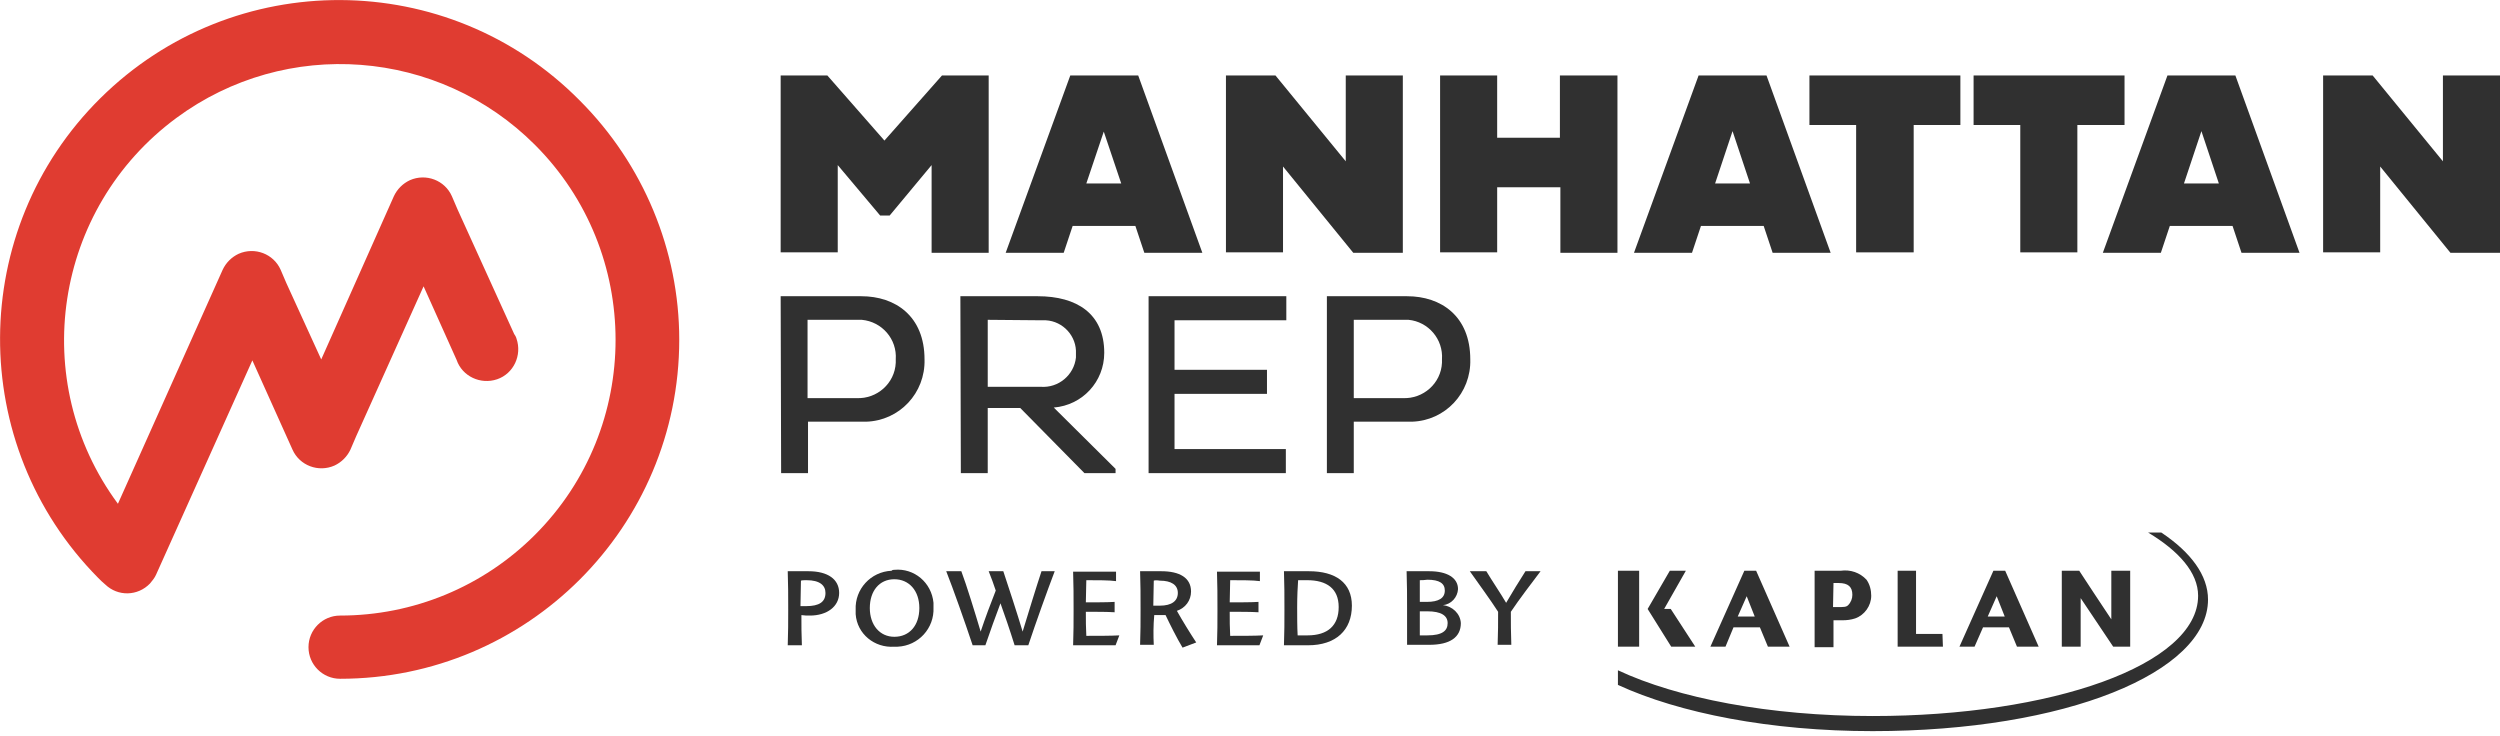
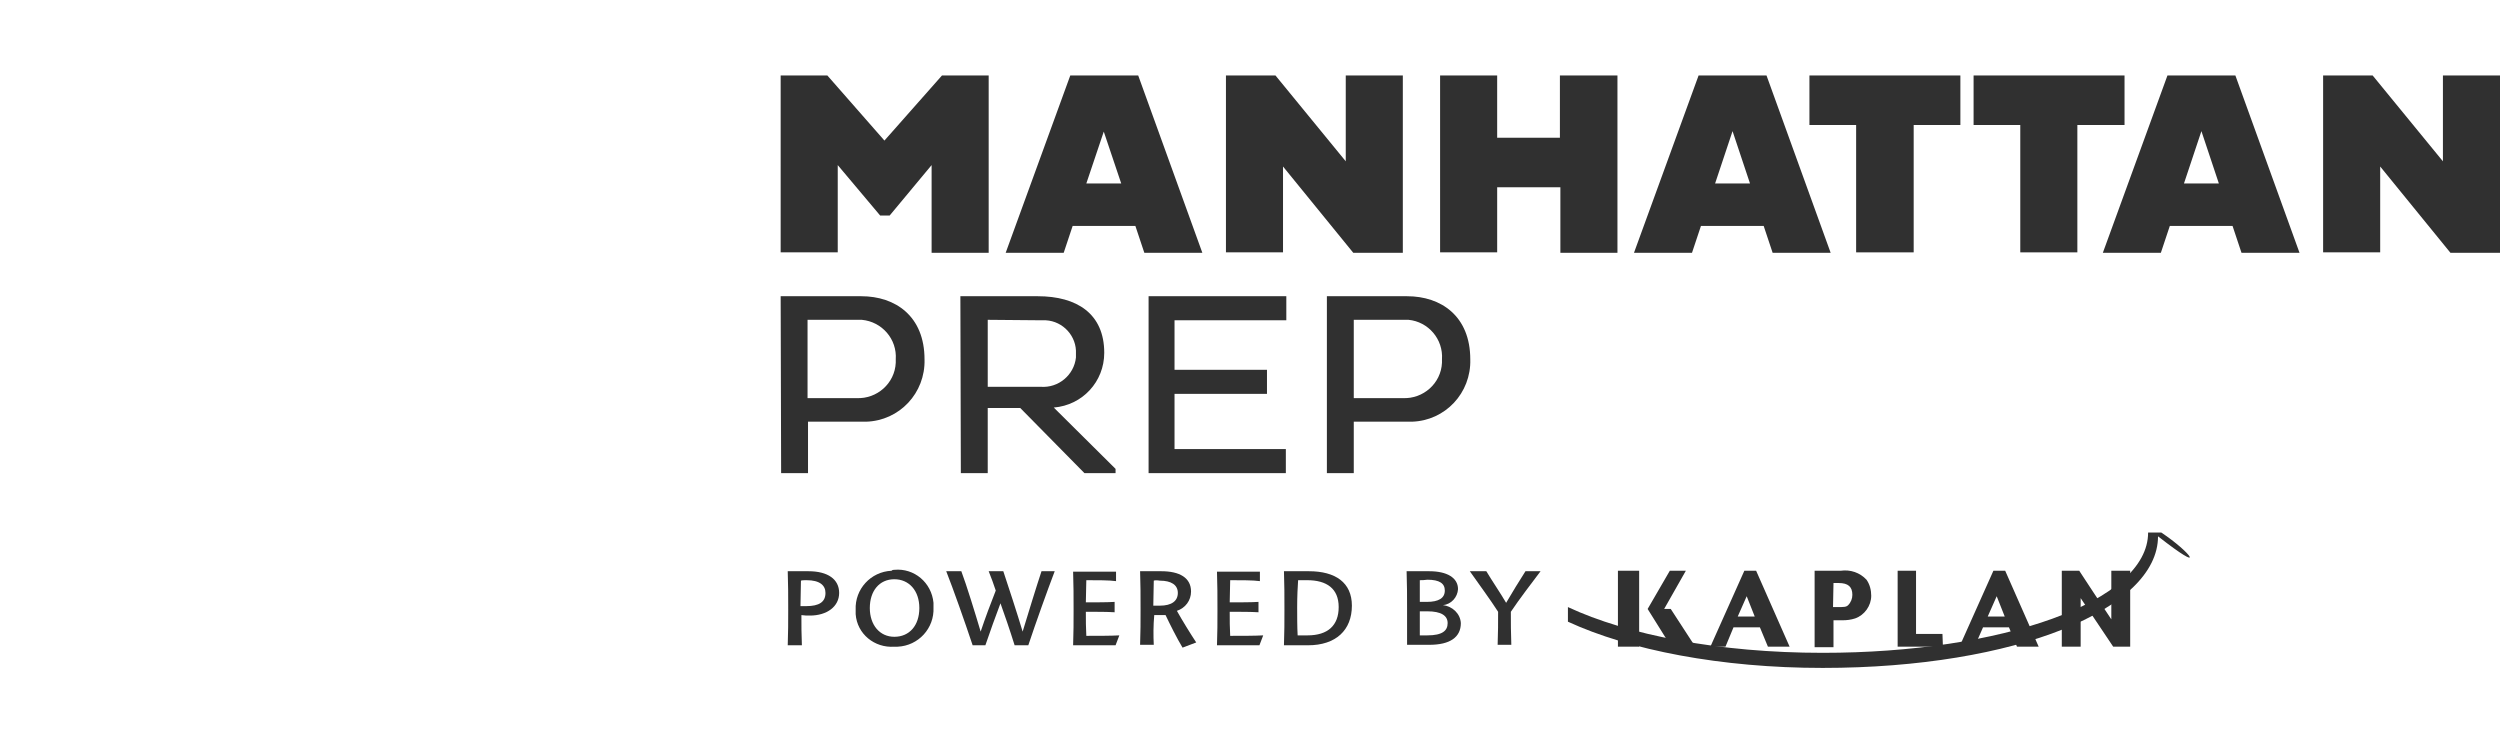
<svg xmlns="http://www.w3.org/2000/svg" version="1.1" id="Layer_1" x="0px" y="0px" width="530px" height="156px" viewBox="0 0 530 156" style="enable-background:new 0 0 530 156;" xml:space="preserve">
  <style type="text/css">
	.st0{fill:#E03C31;}
	.st1{fill:#303030;}
</style>
  <g>
    <g id="a103578d-7749-40d6-ba64-bb0aedcedf1a">
-       <path id="b8796260-ad6d-4d8f-bafb-ce696149a849" class="st0" d="M122.9,21.3C95-6.9,49.5-7.1,21.3,20.8s-28.4,73.5-0.5,101.7    c0.5,0.5,1,1,1.5,1.4c2.7,2.6,6.9,2.5,9.5-0.2c0.5-0.6,1-1.2,1.3-1.9l20.4-45.4l8.5,18.9c1.5,3.4,5.5,4.9,8.9,3.4    c1.5-0.7,2.7-1.9,3.4-3.4l1.2-2.8l14.3-31.8l7,15.6c1.2,3.5,5.1,5.3,8.6,4.1c3.5-1.2,5.3-5.1,4.1-8.6c-0.1-0.4-0.3-0.7-0.5-1    L97,44.4l0,0l-1.2-2.8c-1.5-3.4-5.5-4.9-8.9-3.4c-1.5,0.7-2.7,1.9-3.4,3.4L68.1,76.2L60.7,60l-1.2-2.8c-1.5-3.4-5.5-4.9-8.9-3.4    c-1.5,0.7-2.7,1.9-3.4,3.4l-22.2,49.6c-19.2-26-13.6-62.6,12.4-81.8c23.3-17.2,55.6-14.7,76,5.7c22.8,22.8,22.8,59.9,0,82.7    c-11,11-25.8,17.1-41.3,17.1c-3.7,0-6.7,3-6.7,6.7l0,0c0,3.7,3,6.7,6.7,6.7l0,0c39.7,0,71.9-32.2,71.9-71.9    C144,53.1,136.4,34.8,122.9,21.3" />
      <path id="f8753cbe-7829-458b-8860-b723ab083b7f" class="st1" d="M197.5,35l-8.9,10.7h-2l-9-10.7v18.5h-12.1V16h9.9l12.1,13.8    L199.7,16h9.9v37.6h-12.1V35z" />
      <path id="bb5df914-9e71-4c6e-942c-308e4fbb156b" class="st1" d="M226.9,16h14.4l13.6,37.6h-12.3l-1.9-5.7h-13.3l-1.9,5.7h-12.3    L226.9,16z M230.3,38.9h7.4L234,27.9L230.3,38.9z" />
      <path id="bd7d85f5-8437-4bf9-8d13-268f96ec6054" class="st1" d="M272,35.3v18.2h-12.1V16h10.5l14.9,18.2V16h12.1v37.6h-10.5    L272,35.3z" />
      <path id="bfa5485e-d97f-421b-9ab9-00e14453d0a9" class="st1" d="M330.7,39.7h-13.3v13.8h-12.1V16h12.1v13.2h13.3V16h12.2v37.6    h-12.1V39.7z" />
      <path id="b5de6220-7055-423b-b02c-155103b56172" class="st1" d="M360.1,16h14.4l13.6,37.6h-12.3l-1.9-5.7h-13.3l-1.9,5.7h-12.3    L360.1,16z M363.6,38.9h7.4l-3.7-11.1L363.6,38.9z" />
      <path id="a1acb4e6-f5ee-49ce-9253-0823a66d9f56" class="st1" d="M405.7,26.5v27h-12.2v-27h-9.9V16h32v10.5H405.7z" />
      <path id="bc0d4861-f1a7-40c4-a5f9-b427a828da91" class="st1" d="M440.4,26.5v27h-12.1v-27h-9.9V16h32v10.5H440.4z" />
      <path id="f359381d-46ba-4cce-9800-2d73af2de09c" class="st1" d="M459.5,16h14.4l13.6,37.6h-12.3l-1.9-5.7H460l-1.9,5.7h-12.3    L459.5,16z M463,38.9h7.4l-3.7-11.1L463,38.9z" />
      <path id="aa838134-badd-4893-9fcf-ffba1b20e0ce" class="st1" d="M504.6,35.3v18.2h-12.1V16h10.5l14.9,18.2V16H530v37.6h-10.5    L504.6,35.3z" />
      <path id="a142586f-c36f-4d94-b81b-cd239c7935b0" class="st1" d="M165.5,62.8h17.1c7.2,0,13.4,4.2,13.4,13.4    c0.2,7.1-5.3,13-12.4,13.2c-0.3,0-0.7,0-1,0h-11.3v10.9h-5.7L165.5,62.8z M171.2,67.8v16.6h10.4c4.3,0.2,8.1-3.1,8.3-7.5    c0-0.2,0-0.5,0-0.7c0.3-4.3-2.9-8-7.2-8.4c-0.4,0-0.8,0-1.1,0L171.2,67.8z" />
      <path id="e8e2e811-7376-4a30-99e9-4316e1842841" class="st1" d="M203.6,62.8H220c8.3,0,14.1,3.7,14.1,12c0,6.1-4.6,11.1-10.7,11.6    l13.1,13v0.9h-6.6l-13.6-13.8h-6.9v13.8h-5.7L203.6,62.8z M209.4,67.8V82h11.2c3.8,0.3,7.1-2.5,7.5-6.2c0-0.3,0-0.5,0-0.8    c0.2-3.7-2.7-6.9-6.4-7.1c-0.4,0-0.7,0-1.1,0L209.4,67.8z" />
      <path id="ab7fac44-8694-458c-b8b1-29ee373d2ac6" class="st1" d="M243.5,100.3V62.8h29.2v5.1H249v10.5h19.6v5.1H249v11.7h23.6v5.1    L243.5,100.3z" />
      <path id="bdae986e-b995-4894-bf20-0264f44c0263" class="st1" d="M281.3,62.8h17c7.2,0,13.4,4.2,13.4,13.4    c0.2,7.1-5.3,13-12.4,13.2c-0.3,0-0.7,0-1,0H287v10.9h-5.7V62.8z M287,67.8v16.6h10.4c4.3,0.2,8.1-3.1,8.3-7.5c0,0,0,0,0,0    c0-0.2,0-0.5,0-0.7c0.3-4.3-2.9-8-7.1-8.4c0,0,0,0,0,0c-0.4,0-0.8,0-1.1,0L287,67.8z" />
    </g>
    <g id="f5dfbd38-f994-4328-953f-16d92ee46540">
-       <path id="ac12383b-d322-439a-9806-27d9f8fe34be" class="st1" d="M458.2,112.9h-2.8c6.5,3.9,10.6,8.5,10.6,13.4    c0,14.7-31.1,25.5-69,25.5c-21.9,0-41.4-3.8-54-9.7v3.1c13,6,32.4,9.8,54,9.8c41,0,71.1-12.5,71.1-27.9    C468.1,122,464.5,117.1,458.2,112.9" />
+       <path id="ac12383b-d322-439a-9806-27d9f8fe34be" class="st1" d="M458.2,112.9h-2.8c0,14.7-31.1,25.5-69,25.5c-21.9,0-41.4-3.8-54-9.7v3.1c13,6,32.4,9.8,54,9.8c41,0,71.1-12.5,71.1-27.9    C468.1,122,464.5,117.1,458.2,112.9" />
      <path id="afae1b93-17a2-4195-83f4-a45265d9687a" class="st1" d="M441.1,137.1v-10.3l6.9,10.3h3.6V121h-4v10.3    c-1.3-1.9-6.8-10.3-6.8-10.3h-3.7v16.1H441.1z M420.4,133h5.5l1.7,4.1h4.6l-7.1-16.1h-2.5l-7.2,16.1h3.2L420.4,133z M423.3,126.4    l1.7,4.3h-3.6L423.3,126.4z M411.8,134.4h-5.6V121h-3.9v16.1h9.6L411.8,134.4z M367.5,133h5.6l1.7,4.1h4.6l-7.1-16.1h-2.5    l-7.2,16.1h3.2L367.5,133z M370.3,126.4l1.7,4.3h-3.6L370.3,126.4z M388.7,131.5h1.9c0.9,0,1.8-0.1,2.7-0.4c2-0.7,3.4-2.7,3.4-4.8    c0-1.2-0.3-2.4-1-3.4c-1.4-1.5-3.4-2.2-5.5-1.9h-5.5v16.2h4V131.5z M388.7,123.6h1.1c2,0,2.9,0.8,2.9,2.5c0,0.8-0.3,1.6-0.9,2.2    c-0.4,0.4-0.9,0.4-2.3,0.4h-0.9L388.7,123.6z M347.5,121H343v16.1h4.5V121z M359.4,137.1l-5.2-8h-1.4l4.6-8.1h-3.4    c0,0-4.7,8.1-4.7,8.1l5,8L359.4,137.1z" />
    </g>
    <g id="b0b19ef4-f405-42ad-b7c5-9b07397dbe9d">
      <path id="e3978eab-ebe4-4b4d-b817-730ed0d70665" class="st1" d="M167.1,129.2c0-3.2,0-5-0.1-8.1h4.4c4.1,0,6.5,1.7,6.5,4.6    s-2.6,4.8-6.2,4.8c-0.6,0-1.2,0-1.8-0.1c0,2.5,0,3.8,0.1,6.4H167C167.1,133.8,167.1,132.1,167.1,129.2z M169.8,123.1    c0,1.1-0.1,4.2-0.1,5.4c0.3,0,0.8,0,1.2,0c2.8,0,4.1-0.9,4.1-2.8c0-1.6-1.2-2.7-4-2.7C170.6,123,170,123,169.8,123.1L169.8,123.1z    " />
      <path id="ad754bf4-f5f1-4489-9614-c5d461416428" class="st1" d="M189.6,120.8c4.2-0.4,7.9,2.7,8.3,7c0,0,0,0,0,0.1    c0,0.3,0,0.6,0,0.9c0.2,4.4-3.2,8.1-7.6,8.3c0,0,0,0,0,0h-0.7c-4.2,0.3-7.9-2.7-8.2-6.9c0-0.3,0-0.6,0-0.9    c-0.2-4.4,3.2-8.1,7.6-8.3c0,0,0,0,0,0C189.2,120.8,189.4,120.8,189.6,120.8z M189.6,122.8c-3.2,0-5.2,2.5-5.2,6.1    c0,3.6,2.1,6.1,5.2,6.1c3.2,0,5.3-2.4,5.3-6.1C194.9,125.2,192.7,122.8,189.6,122.8L189.6,122.8z" />
      <path id="a34386f5-2c31-45ea-b700-b26e4ac23e74" class="st1" d="M206.2,136.8c-1.7-5.1-4.1-11.9-5.6-15.7h3.2    c1.1,2.9,3,9.1,4.1,12.8c0.9-2.7,2.2-6.2,3.2-8.7c-0.4-1.2-1-2.9-1.5-4.1h3.1c1.1,3.3,3,9.1,4.1,12.8c1.1-3.6,2.9-9.5,4-12.8h2.8    c-1.6,4.2-4,10.9-5.6,15.7h-2.9c-1-3.2-2.2-6.7-3-8.9c-1,2.6-2.2,6-3.2,8.9L206.2,136.8z" />
      <path id="a2485a71-8cba-46b0-9627-dbf984a60482" class="st1" d="M230.3,123c0,1.6-0.1,3-0.1,4.7c2.2,0,4.6,0,6.1-0.1v2.2    c-1.5-0.1-4-0.1-6.1-0.1c0,1.8,0,3.4,0.1,5.1c2.3,0,5.3,0,7-0.1l-0.8,2.1h-9c0.1-2.9,0.1-4.6,0.1-7.5c0-3.2,0-5-0.1-8.1h9.1v2    C235.2,123,232.6,123,230.3,123z" />
      <path id="bf2537a1-ba86-4aad-b63f-a91b4fd683d5" class="st1" d="M244.6,136.7h-2.9c0.1-2.9,0.1-4.6,0.1-7.5c0-3.2,0-5-0.1-8.1h4.5    c3.9,0,6.3,1.4,6.3,4.3c0,1.9-1.2,3.5-3,4.1c1,1.8,2.9,4.9,4.1,6.7l-2.9,1.1c-1.2-2-2.6-4.8-3.6-6.9c-0.4,0-0.8,0-1.2,0    s-0.8,0-1.2,0C244.5,132.6,244.5,134.8,244.6,136.7z M244.6,123.1c0,1.4-0.1,3.9-0.1,5.3c0.3,0,0.8,0,1.4,0c2.5,0,3.8-1,3.8-2.7    c0-1.7-1.4-2.6-3.8-2.6C245.3,123,244.8,123,244.6,123.1L244.6,123.1z" />
      <path id="e6150dbe-45f9-42d2-8cdb-c744bbfca5f7" class="st1" d="M260.8,123c0,1.6-0.1,3-0.1,4.7c2.2,0,4.6,0,6.1-0.1v2.2    c-1.6-0.1-4-0.1-6.1-0.1c0,1.8,0,3.4,0.1,5.1c2.3,0,5.3,0,7-0.1l-0.8,2.1h-9c0.1-2.9,0.1-4.6,0.1-7.5c0-3.2,0-5-0.1-8.1h9.1v2    C265.7,123,263.1,123,260.8,123z" />
      <path id="a9facf4c-6821-4d70-8861-f7c779def11a" class="st1" d="M272.2,136.7c0.1-2.9,0.1-4.6,0.1-7.5c0-3.2,0-5-0.1-8.1h5.3    c5.6,0,9.1,2.4,9.1,7.3c0,5.2-3.4,8.4-9.3,8.4H272.2z M275,128.7c0,2.1,0,4.2,0.1,6c0.3,0,1.4,0,2.1,0c4.3,0,6.6-2.1,6.6-6    c0-3.9-2.5-5.7-6.7-5.7c-0.7,0-1.4,0-1.9,0C275.1,124.4,275,126.5,275,128.7L275,128.7z" />
      <path id="b286b833-b578-4229-b3f3-32852c8e4c37" class="st1" d="M298.3,129.2c0-3.2,0-5-0.1-8.1h4.8c3.8,0,6.1,1.4,6.1,3.8    c-0.1,1.7-1.4,3.2-3.2,3.4c2,0.2,3.7,1.8,3.8,3.8c0,3-2.3,4.6-6.7,4.6h-4.7C298.3,133.8,298.3,132.1,298.3,129.2z M301,123    c0,1.4,0,3,0,4.6c0.4,0,1,0,1.5,0c2.5,0,3.8-0.8,3.8-2.4c0-1.5-1.1-2.3-3.7-2.3C302,123,301.4,123,301,123L301,123z M302.6,129.6    c-0.5,0-1.2,0-1.6,0c0,1.7,0,3.4,0,5.1c0.4,0,1,0,1.6,0c3.2,0,4.3-1,4.3-2.6S305.5,129.6,302.6,129.6L302.6,129.6z" />
      <path id="e157e000-4646-46a9-8332-ba70663641b5" class="st1" d="M315.1,121.1c1,1.7,3.1,4.8,4.2,6.7c1.1-1.9,3-5,4.1-6.7h3.2    c-1.8,2.4-4.5,5.9-6.3,8.6c0,2.2,0,4.5,0.1,7h-2.9c0.1-2.5,0.1-4.8,0.1-7c-1.6-2.5-4.1-5.9-6-8.6L315.1,121.1z" />
    </g>
  </g>
</svg>